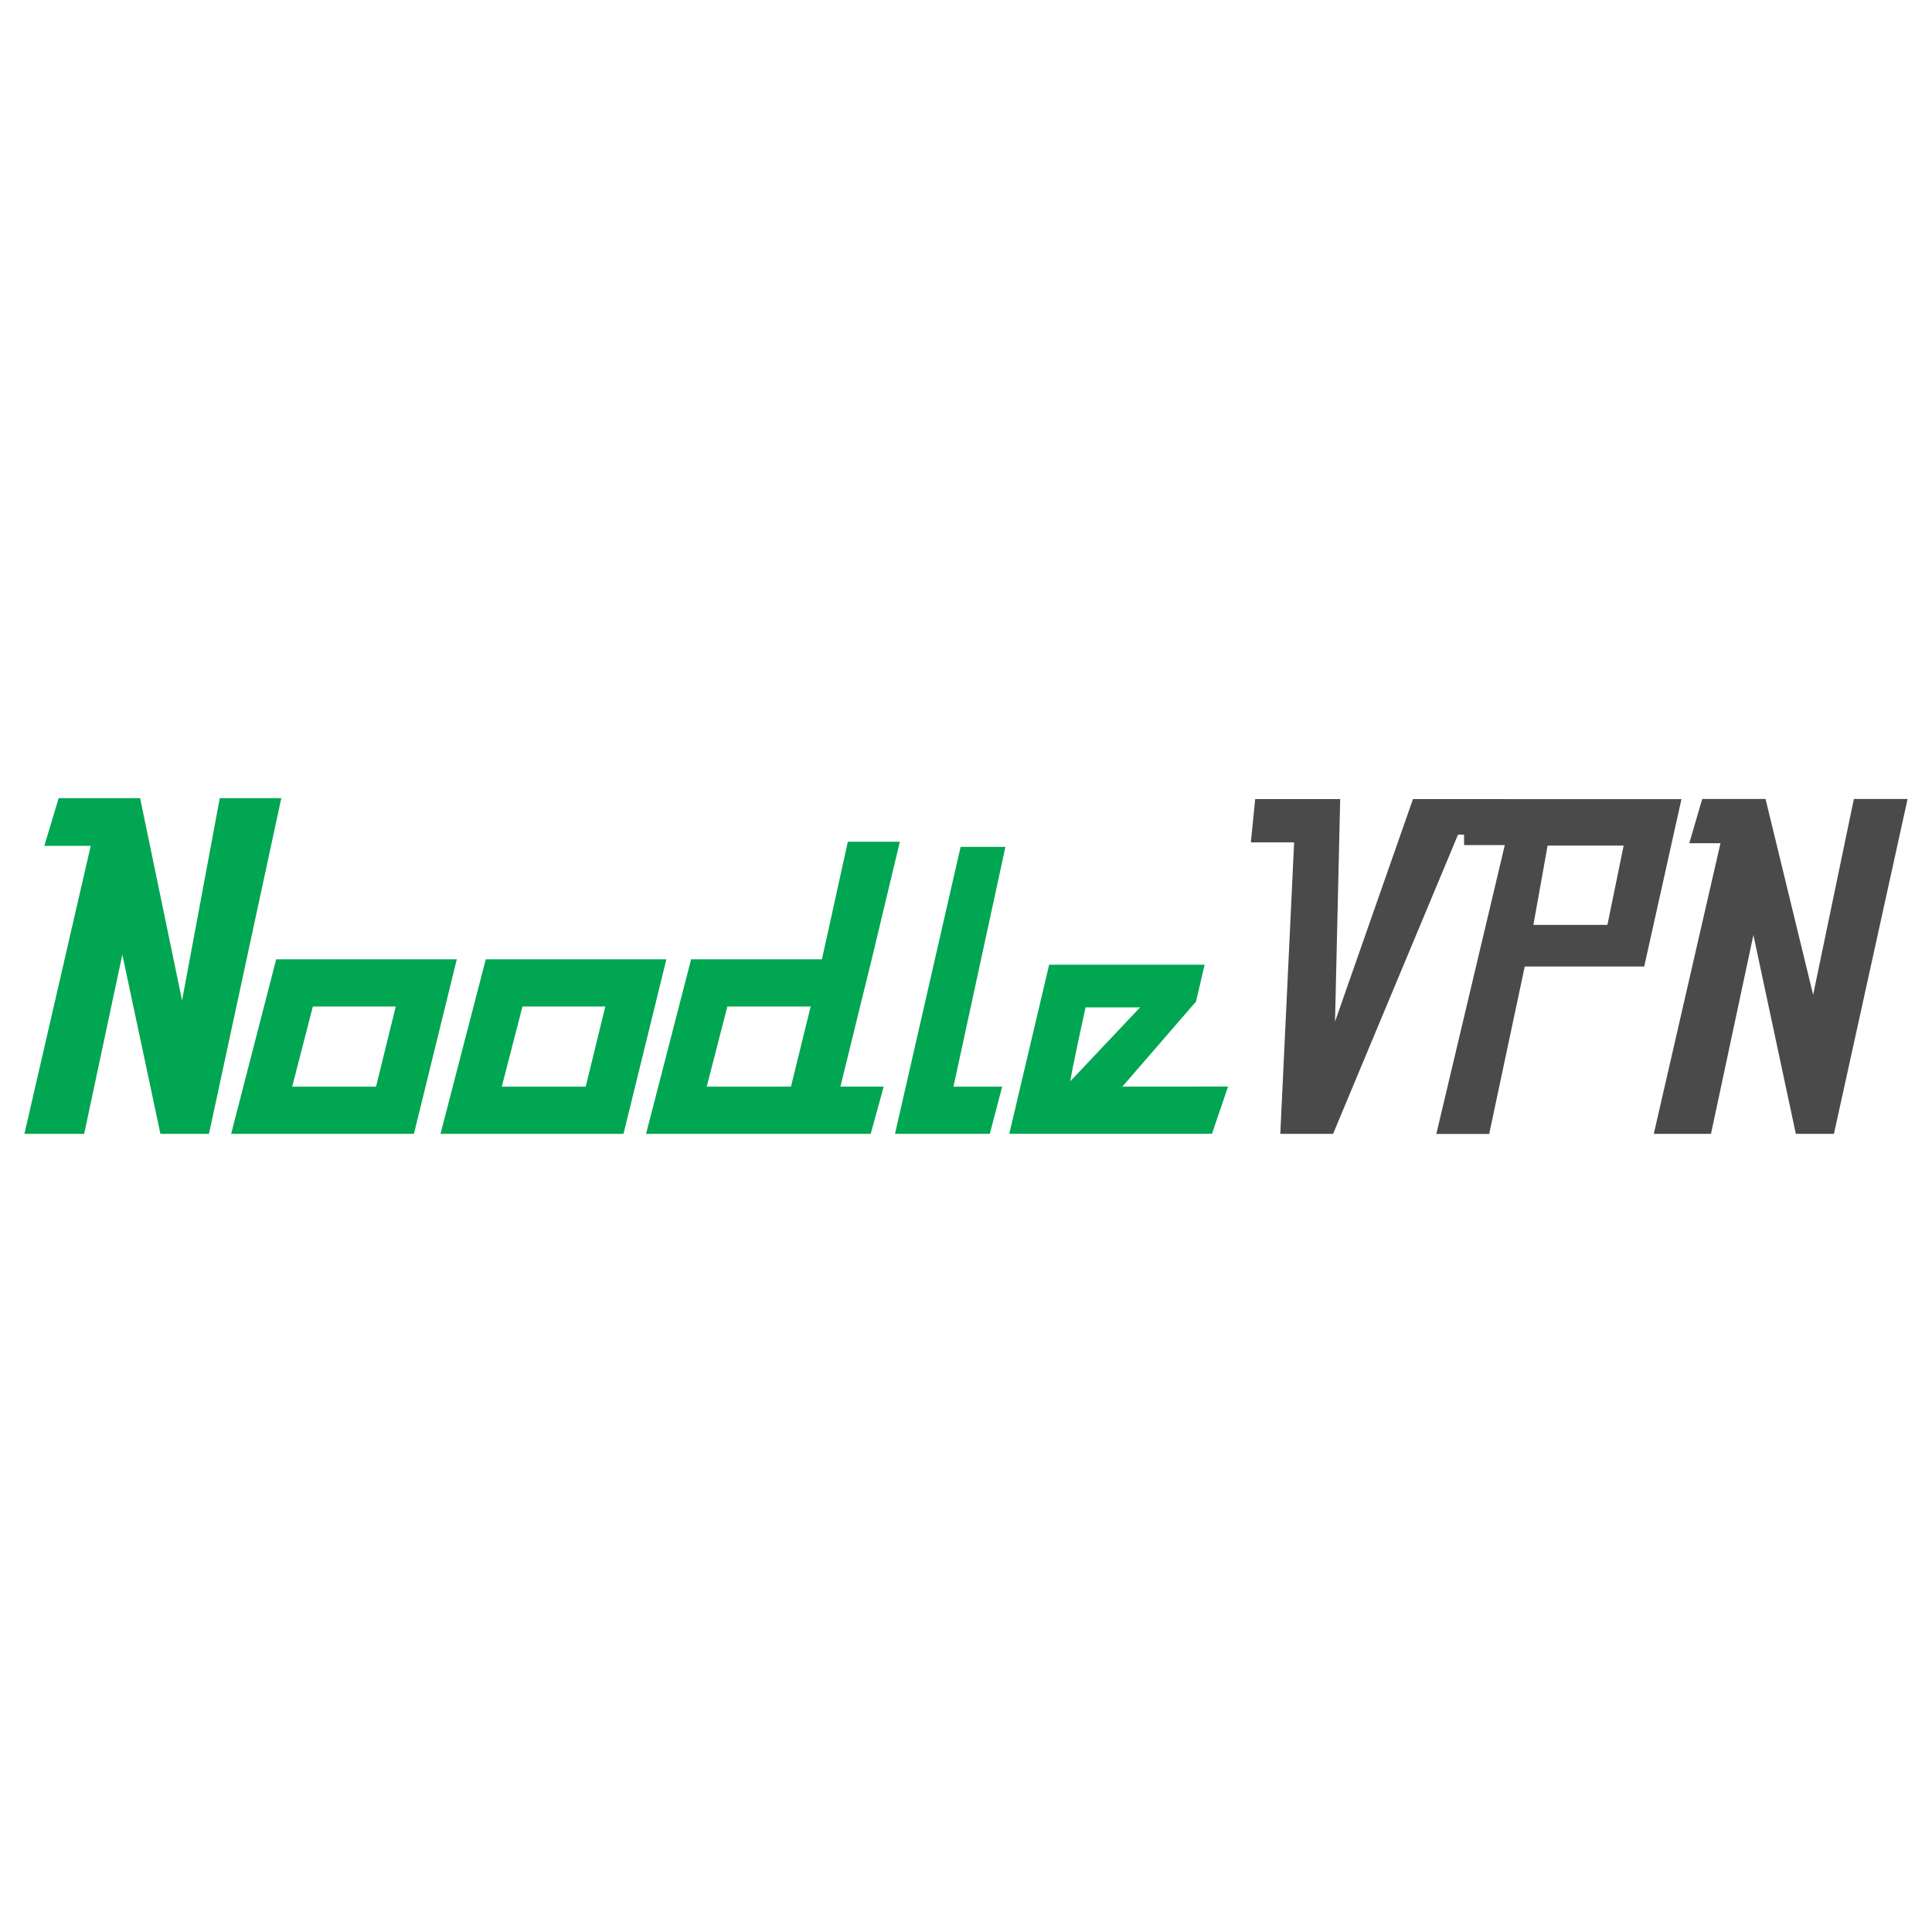
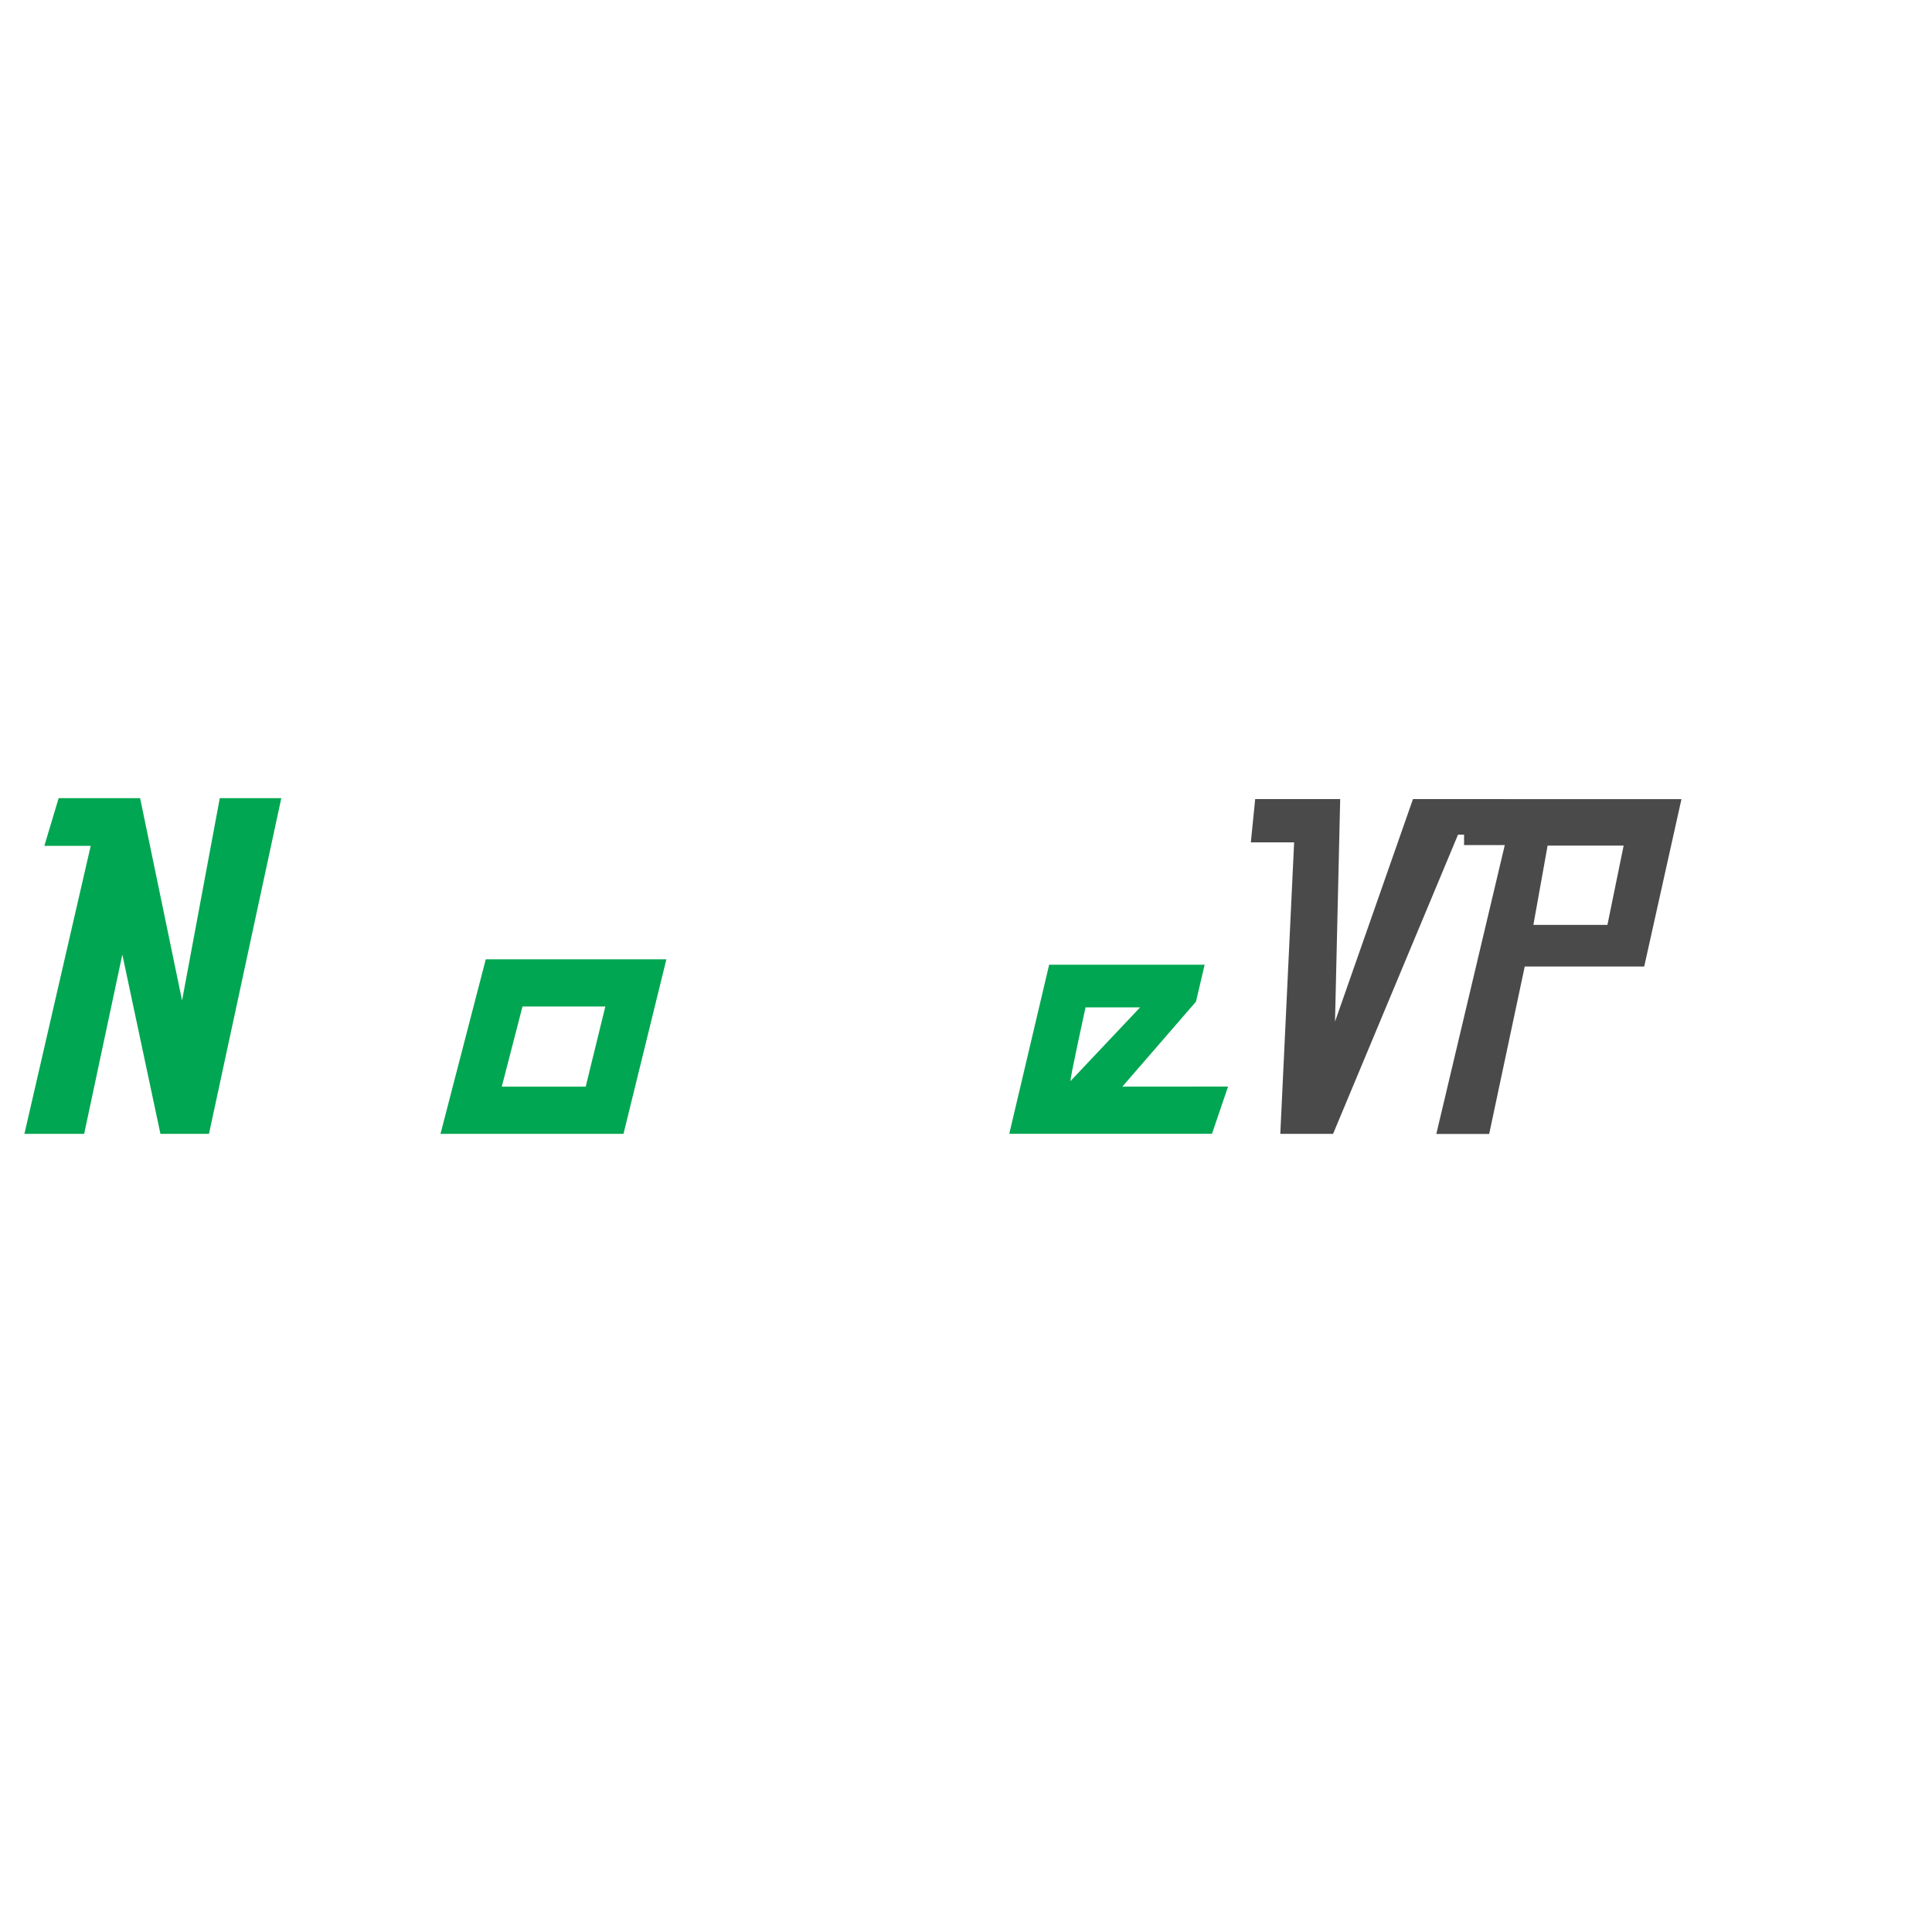
<svg xmlns="http://www.w3.org/2000/svg" id="Capa_1" data-name="Capa 1" viewBox="0 0 250 250">
  <polygon points="7.59 103.28 5.74 109.45 11.74 109.45 3.16 146.72 10.89 146.72 15.83 123.52 20.76 146.72 27.04 146.72 36.4 103.28 28.44 103.28 23.56 129.46 18.13 103.28 7.59 103.28" style="fill:#00a651" />
-   <path d="M35.74,124.13l-5.83,22.59H53.56l5.55-22.59Zm12.92,16.48H37.81l2.67-10.37H51.21Z" style="fill:#00a651" />
  <path d="M62.86,124.13,57,146.72H80.68l5.55-22.59Zm12.93,16.48H64.93l2.68-10.37H78.33Z" style="fill:#00a651" />
-   <path d="M111.66,128.75h0l1.14-4.62h0l3.64-15.21h-6.73l-3.35,15.21H89.43L83.6,146.72h29.07l1.68-6.11h-5.6Zm-11.21,11.86h-9l2.67-10.37H104.9l-2.55,10.37Z" style="fill:#00a651" />
-   <polygon points="124.3 109.59 115.81 146.72 128.08 146.72 129.68 140.61 123.38 140.61 130.1 109.59 124.3 109.59" style="fill:#00a651" />
  <path d="M145.23,140.61l9.53-11,1.12-4.78H135.76l-5.16,21.88h26.23l2.08-6.11Zm-4.76-10.26h7.06s-8.8,9.31-9,9.53S140.47,130.35,140.47,130.35Z" style="fill:#00a651" />
-   <polygon points="220.27 103.39 218.59 109.11 222.63 109.11 214 146.72 221.4 146.72 226.89 120.99 232.38 146.72 237.31 146.72 246.84 103.39 239.89 103.39 234.62 128.73 228.46 103.39 220.27 103.39" style="fill:#4a4a4a" />
  <path d="M182.84,103.4l-10.09,28.8.67-28.8h-11l-.56,5.6h5.6l-1.79,37.72h6.83L188.67,108h.78v1.35h5.27l-8.86,37.38h6.84l4.6-21.66h15.46l4.82-21.66ZM208,119.68h-9.58l1.84-10.26h9.84Z" style="fill:#4a4a4a" />
</svg>